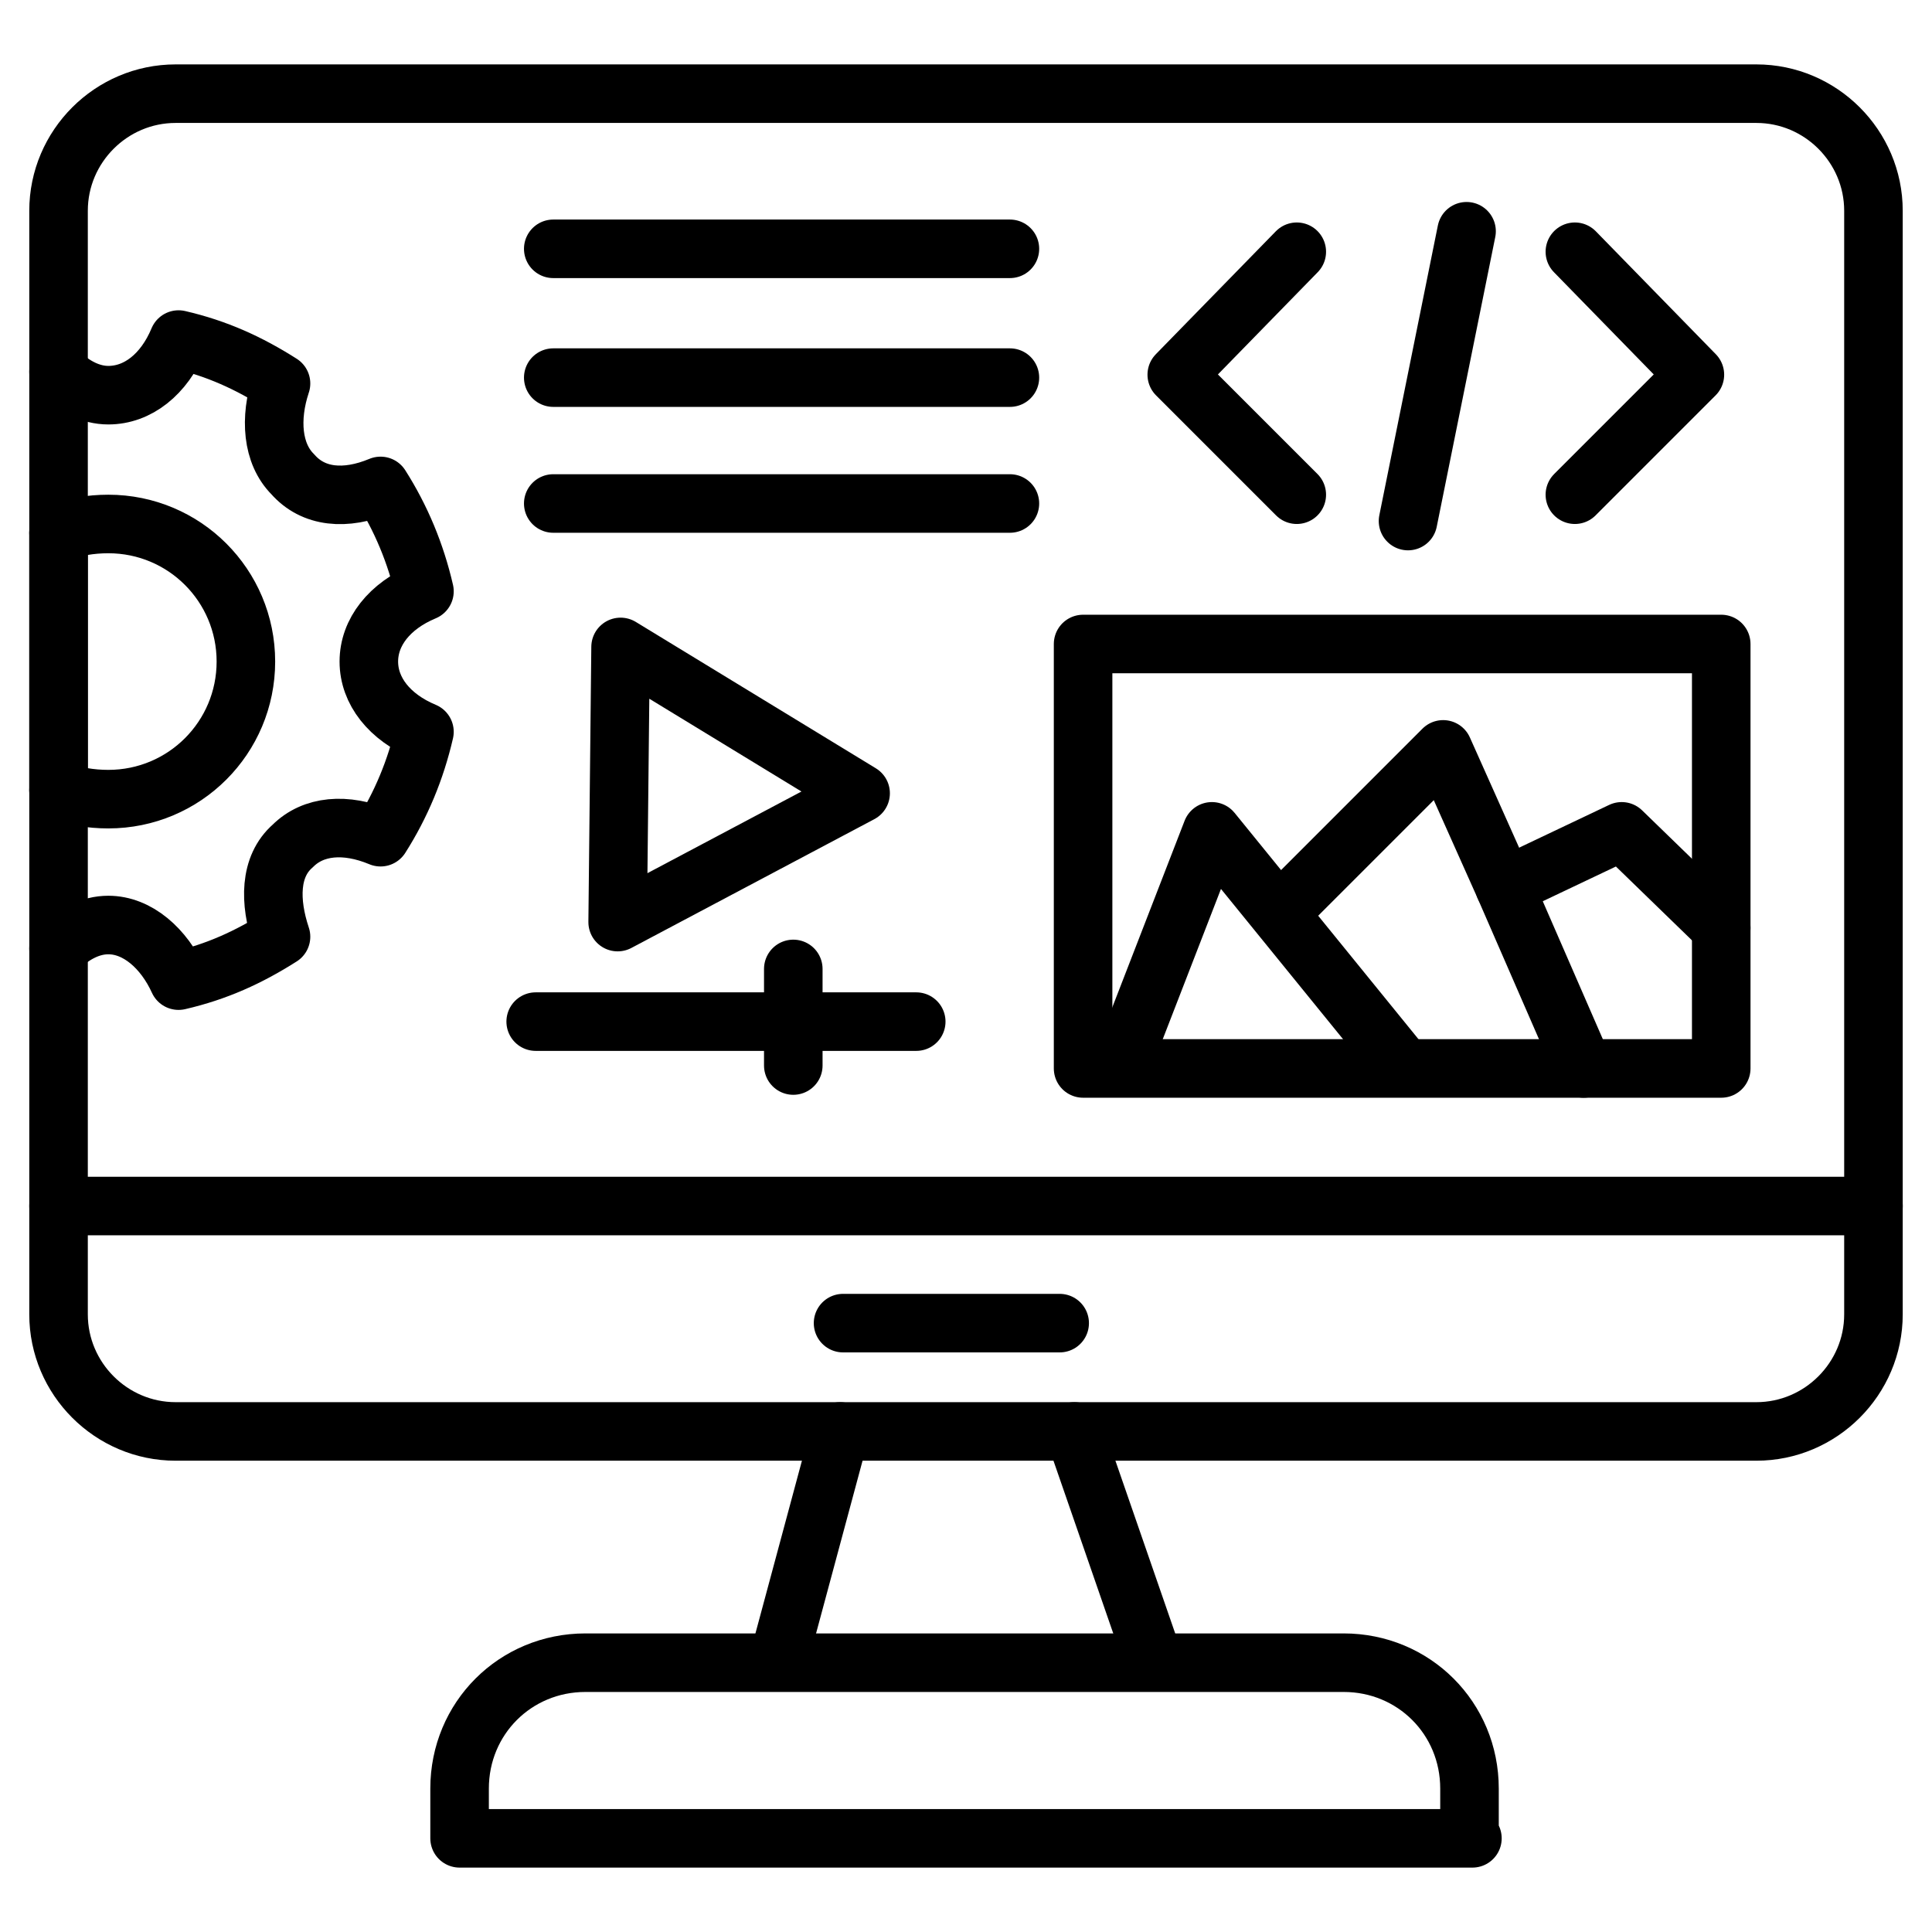
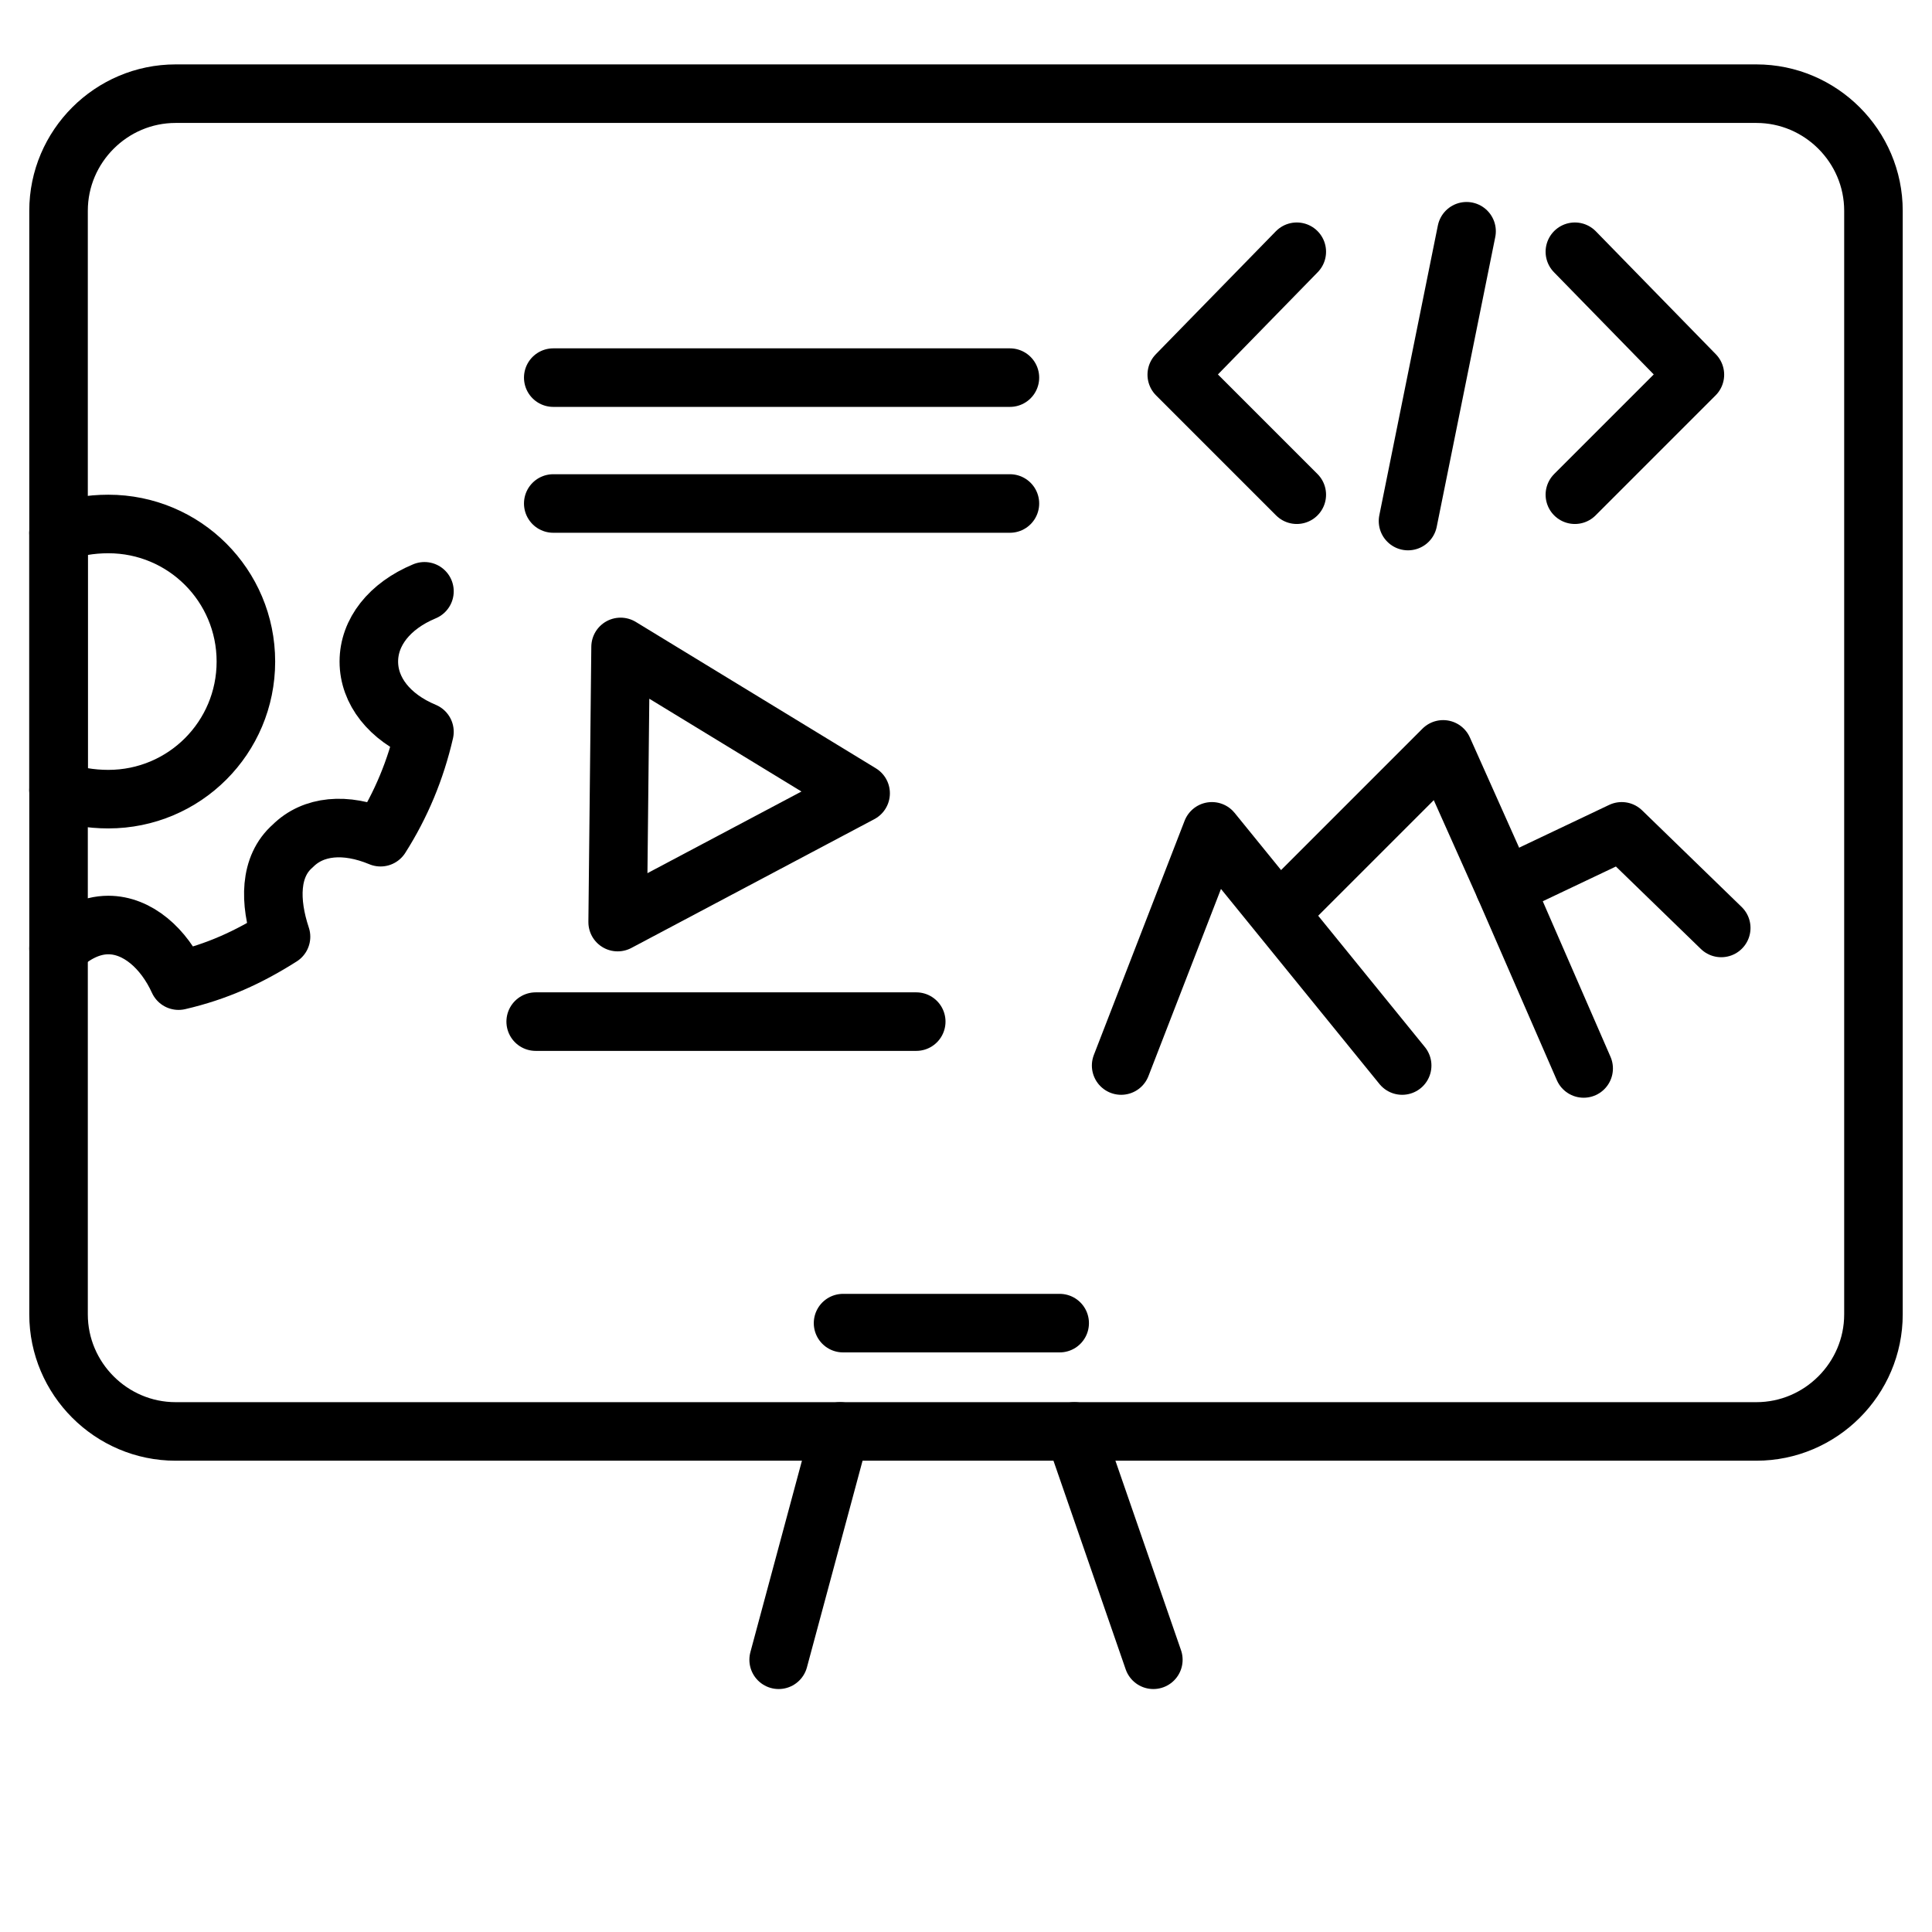
<svg xmlns="http://www.w3.org/2000/svg" id="Layer_1" height="512" viewBox="0 0 66 66" width="512">
  <g style="fill:none;stroke:#000;stroke-width:2;stroke-linecap:round;stroke-linejoin:round;stroke-miterlimit:10">
    <path d="m64 41.2v-34c0-2.2-1.8-4-4-4h-54c-2.2 0-4 1.8-4 4v5.6 5.4 8.8 5.4 8.8 3.7c0 2.2 1.8 4 4 4h22.7 8 23.3c2.2 0 4-1.8 4-4z" />
    <path d="m26.6 56.7 2.1-7.8" />
    <path d="m36.7 48.9 2.7 7.8" />
-     <path d="m50.3 62.8h-34.6v-1.7c0-2.4 1.9-4.3 4.3-4.3h25.9c2.4 0 4.3 1.9 4.3 4.3v1.7z" />
    <path d="m28.8 45.2h7.4" />
    <g>
-       <path d="m2 27v-8.8m0 14.2c.5-.5 1.1-.8 1.7-.8 1 0 1.9.8 2.4 1.9 1.3-.3 2.4-.8 3.5-1.5-.4-1.2-.4-2.4.4-3.1.7-.7 1.8-.8 3-.3.7-1.1 1.2-2.3 1.5-3.6-1.2-.5-1.9-1.4-1.9-2.4s.7-1.9 1.9-2.4c-.3-1.3-.8-2.5-1.5-3.6-1.2.5-2.3.4-3-.4-.7-.7-.8-1.9-.4-3.1-1.1-.7-2.2-1.2-3.5-1.5-.5 1.2-1.4 1.9-2.4 1.9-.6 0-1.2-.3-1.7-.8" />
+       <path d="m2 27v-8.8m0 14.2c.5-.5 1.1-.8 1.7-.8 1 0 1.9.8 2.4 1.9 1.3-.3 2.4-.8 3.5-1.5-.4-1.2-.4-2.4.4-3.1.7-.7 1.8-.8 3-.3.7-1.1 1.2-2.3 1.5-3.6-1.2-.5-1.9-1.4-1.9-2.4s.7-1.9 1.9-2.4" />
      <path d="m2 18.2c.5-.2 1.1-.3 1.7-.3 2.6 0 4.7 2.1 4.7 4.7s-2.1 4.7-4.7 4.7c-.6 0-1.2-.1-1.7-.3" />
    </g>
-     <path d="m2 41.2h62" />
    <g>
-       <path d="m37 22h21.8v14.5h-21.8z" />
      <path d="m38.3 36.4 3.1-8 6.5 8" />
      <path d="m54.1 36.5-2.7-6.2-2.1-4.7-5.6 5.6" />
      <path d="m51.4 30.3 4-1.9 3.4 3.3" />
    </g>
    <path d="m53.8 8.6 4.1 4.2-4.1 4.1" />
    <path d="m44.3 8.6-4.1 4.2 4.1 4.1" />
    <path d="m50.1 7.9-2 9.9" />
    <g>
      <path d="m29.4 27.1-8.3 4.4.1-9.4z" />
      <path d="m18.3 34.9h13" />
-       <path d="m27.1 33.1v3.3" />
    </g>
-     <path d="m18.9 8.5h15.6" />
    <path d="m18.9 12.9h15.6" />
    <path d="m18.9 17.2h15.6" />
  </g>
</svg>